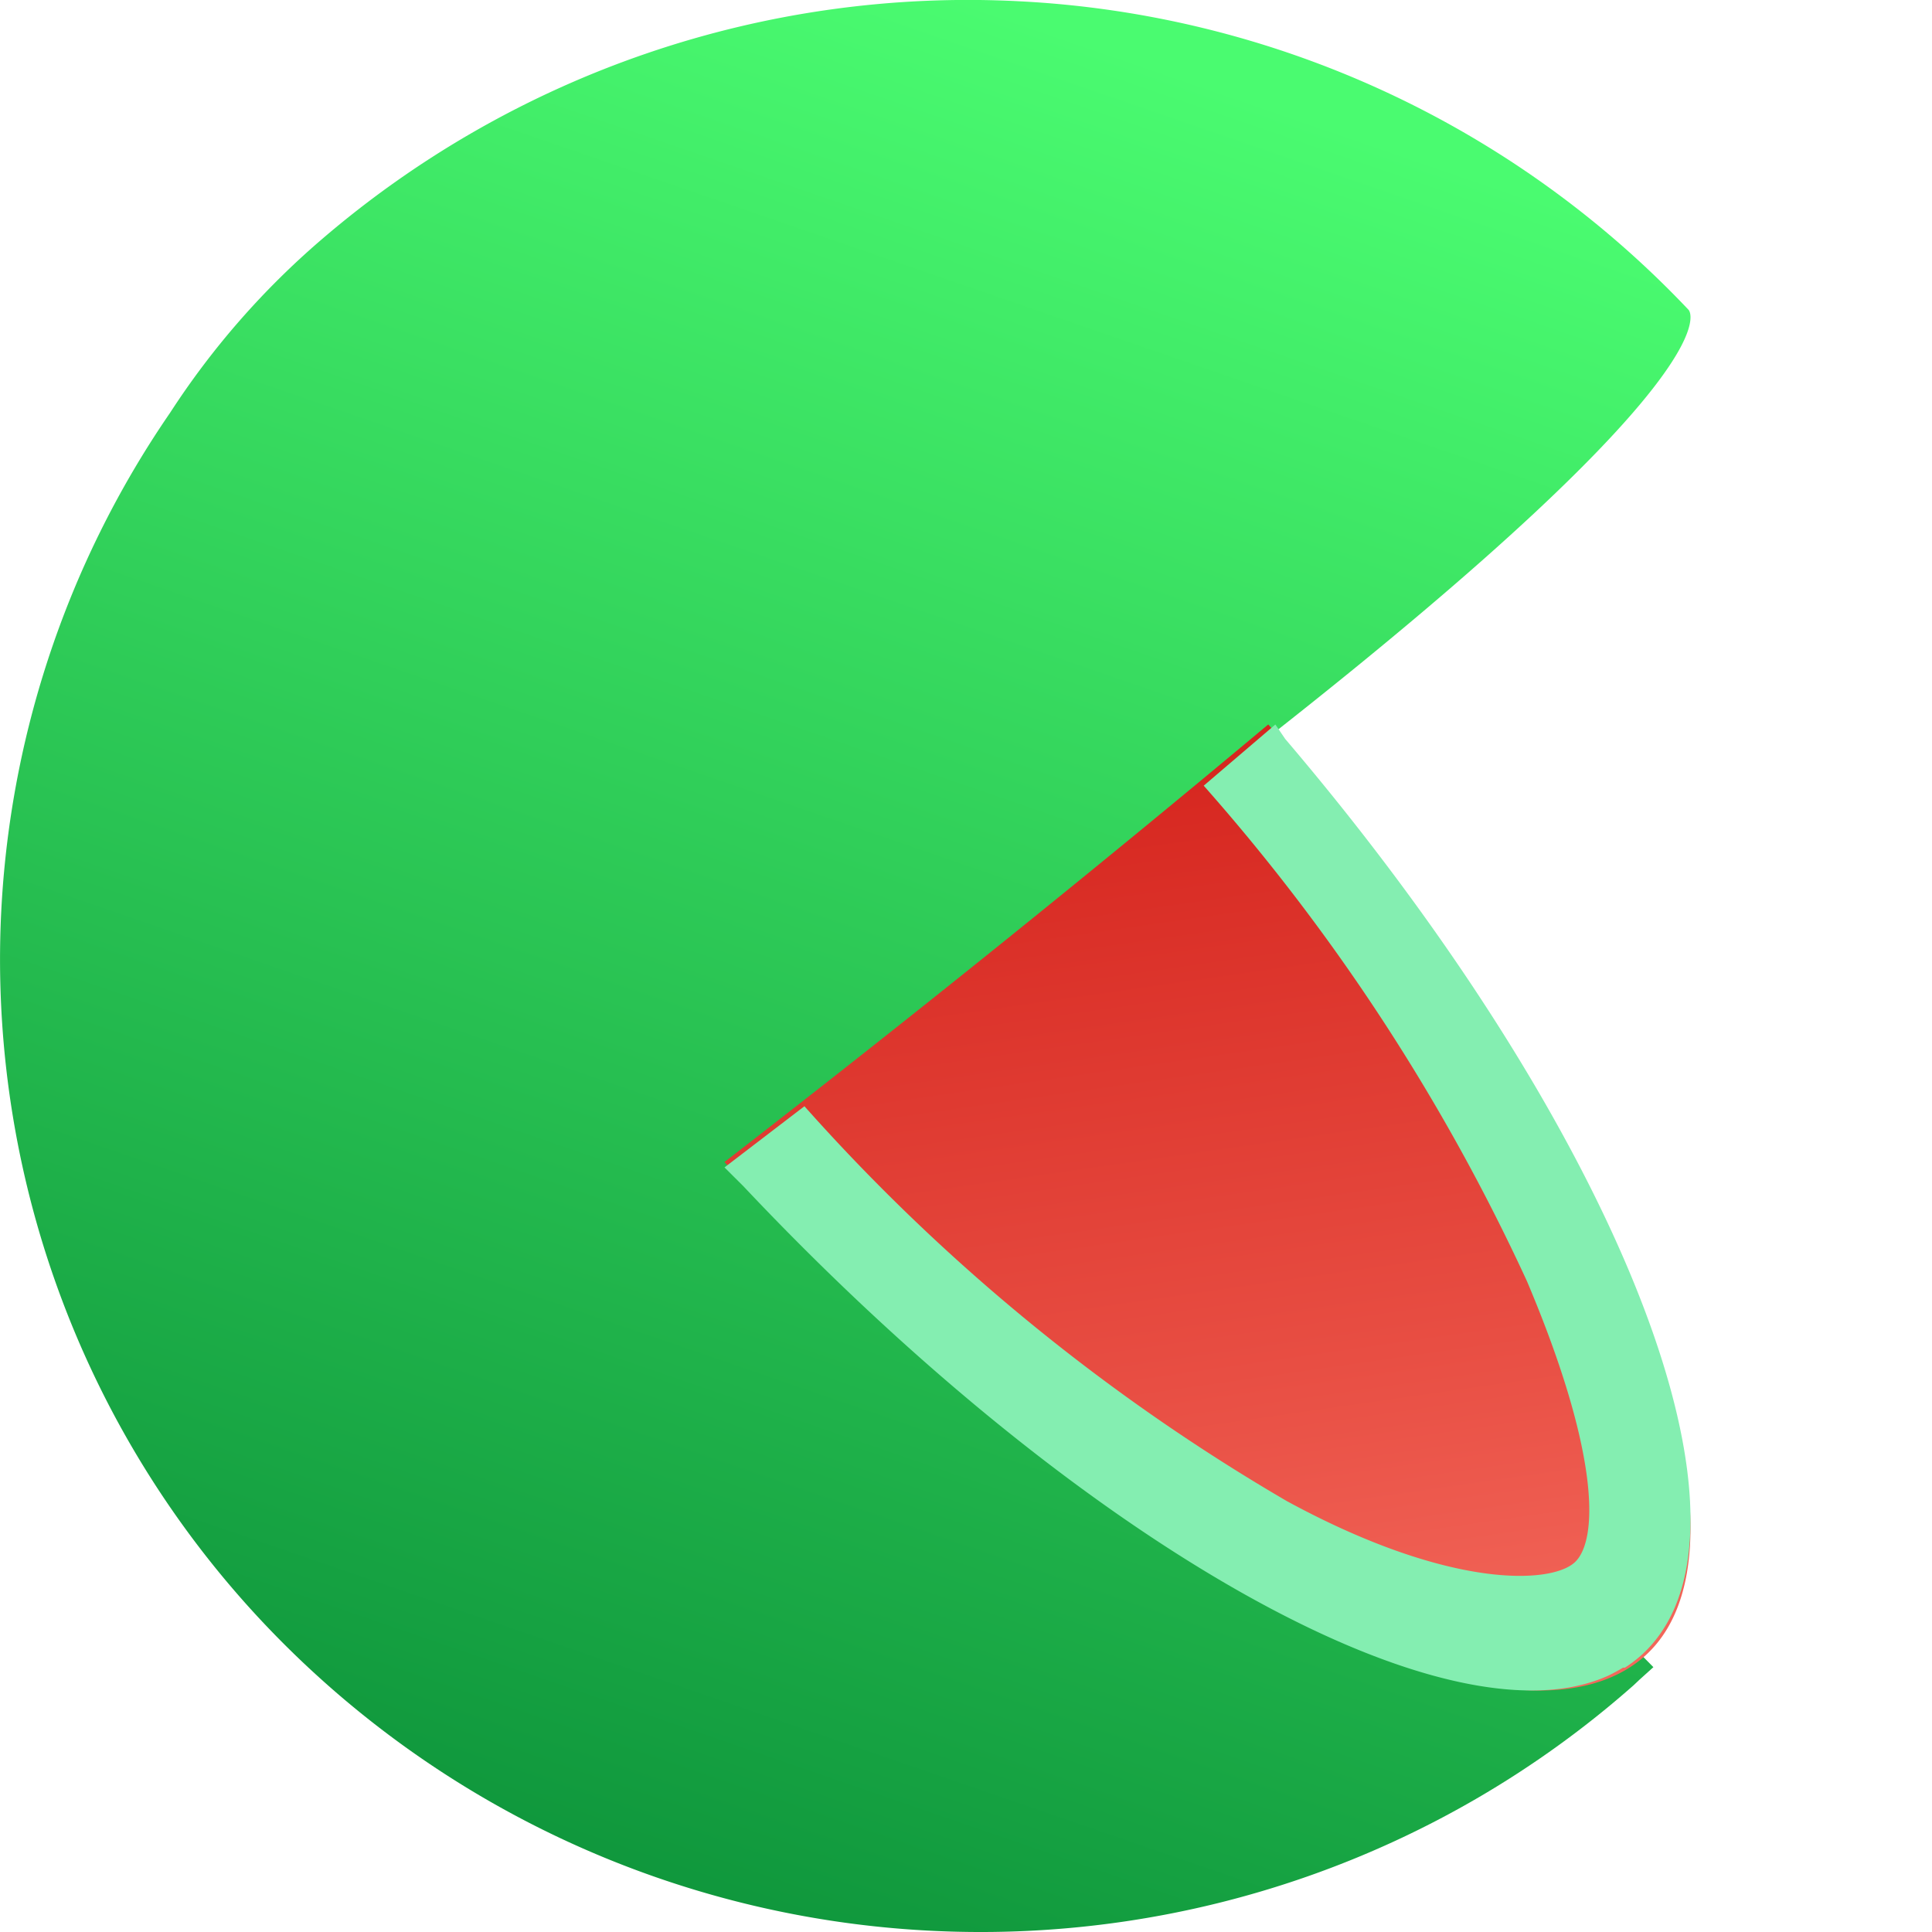
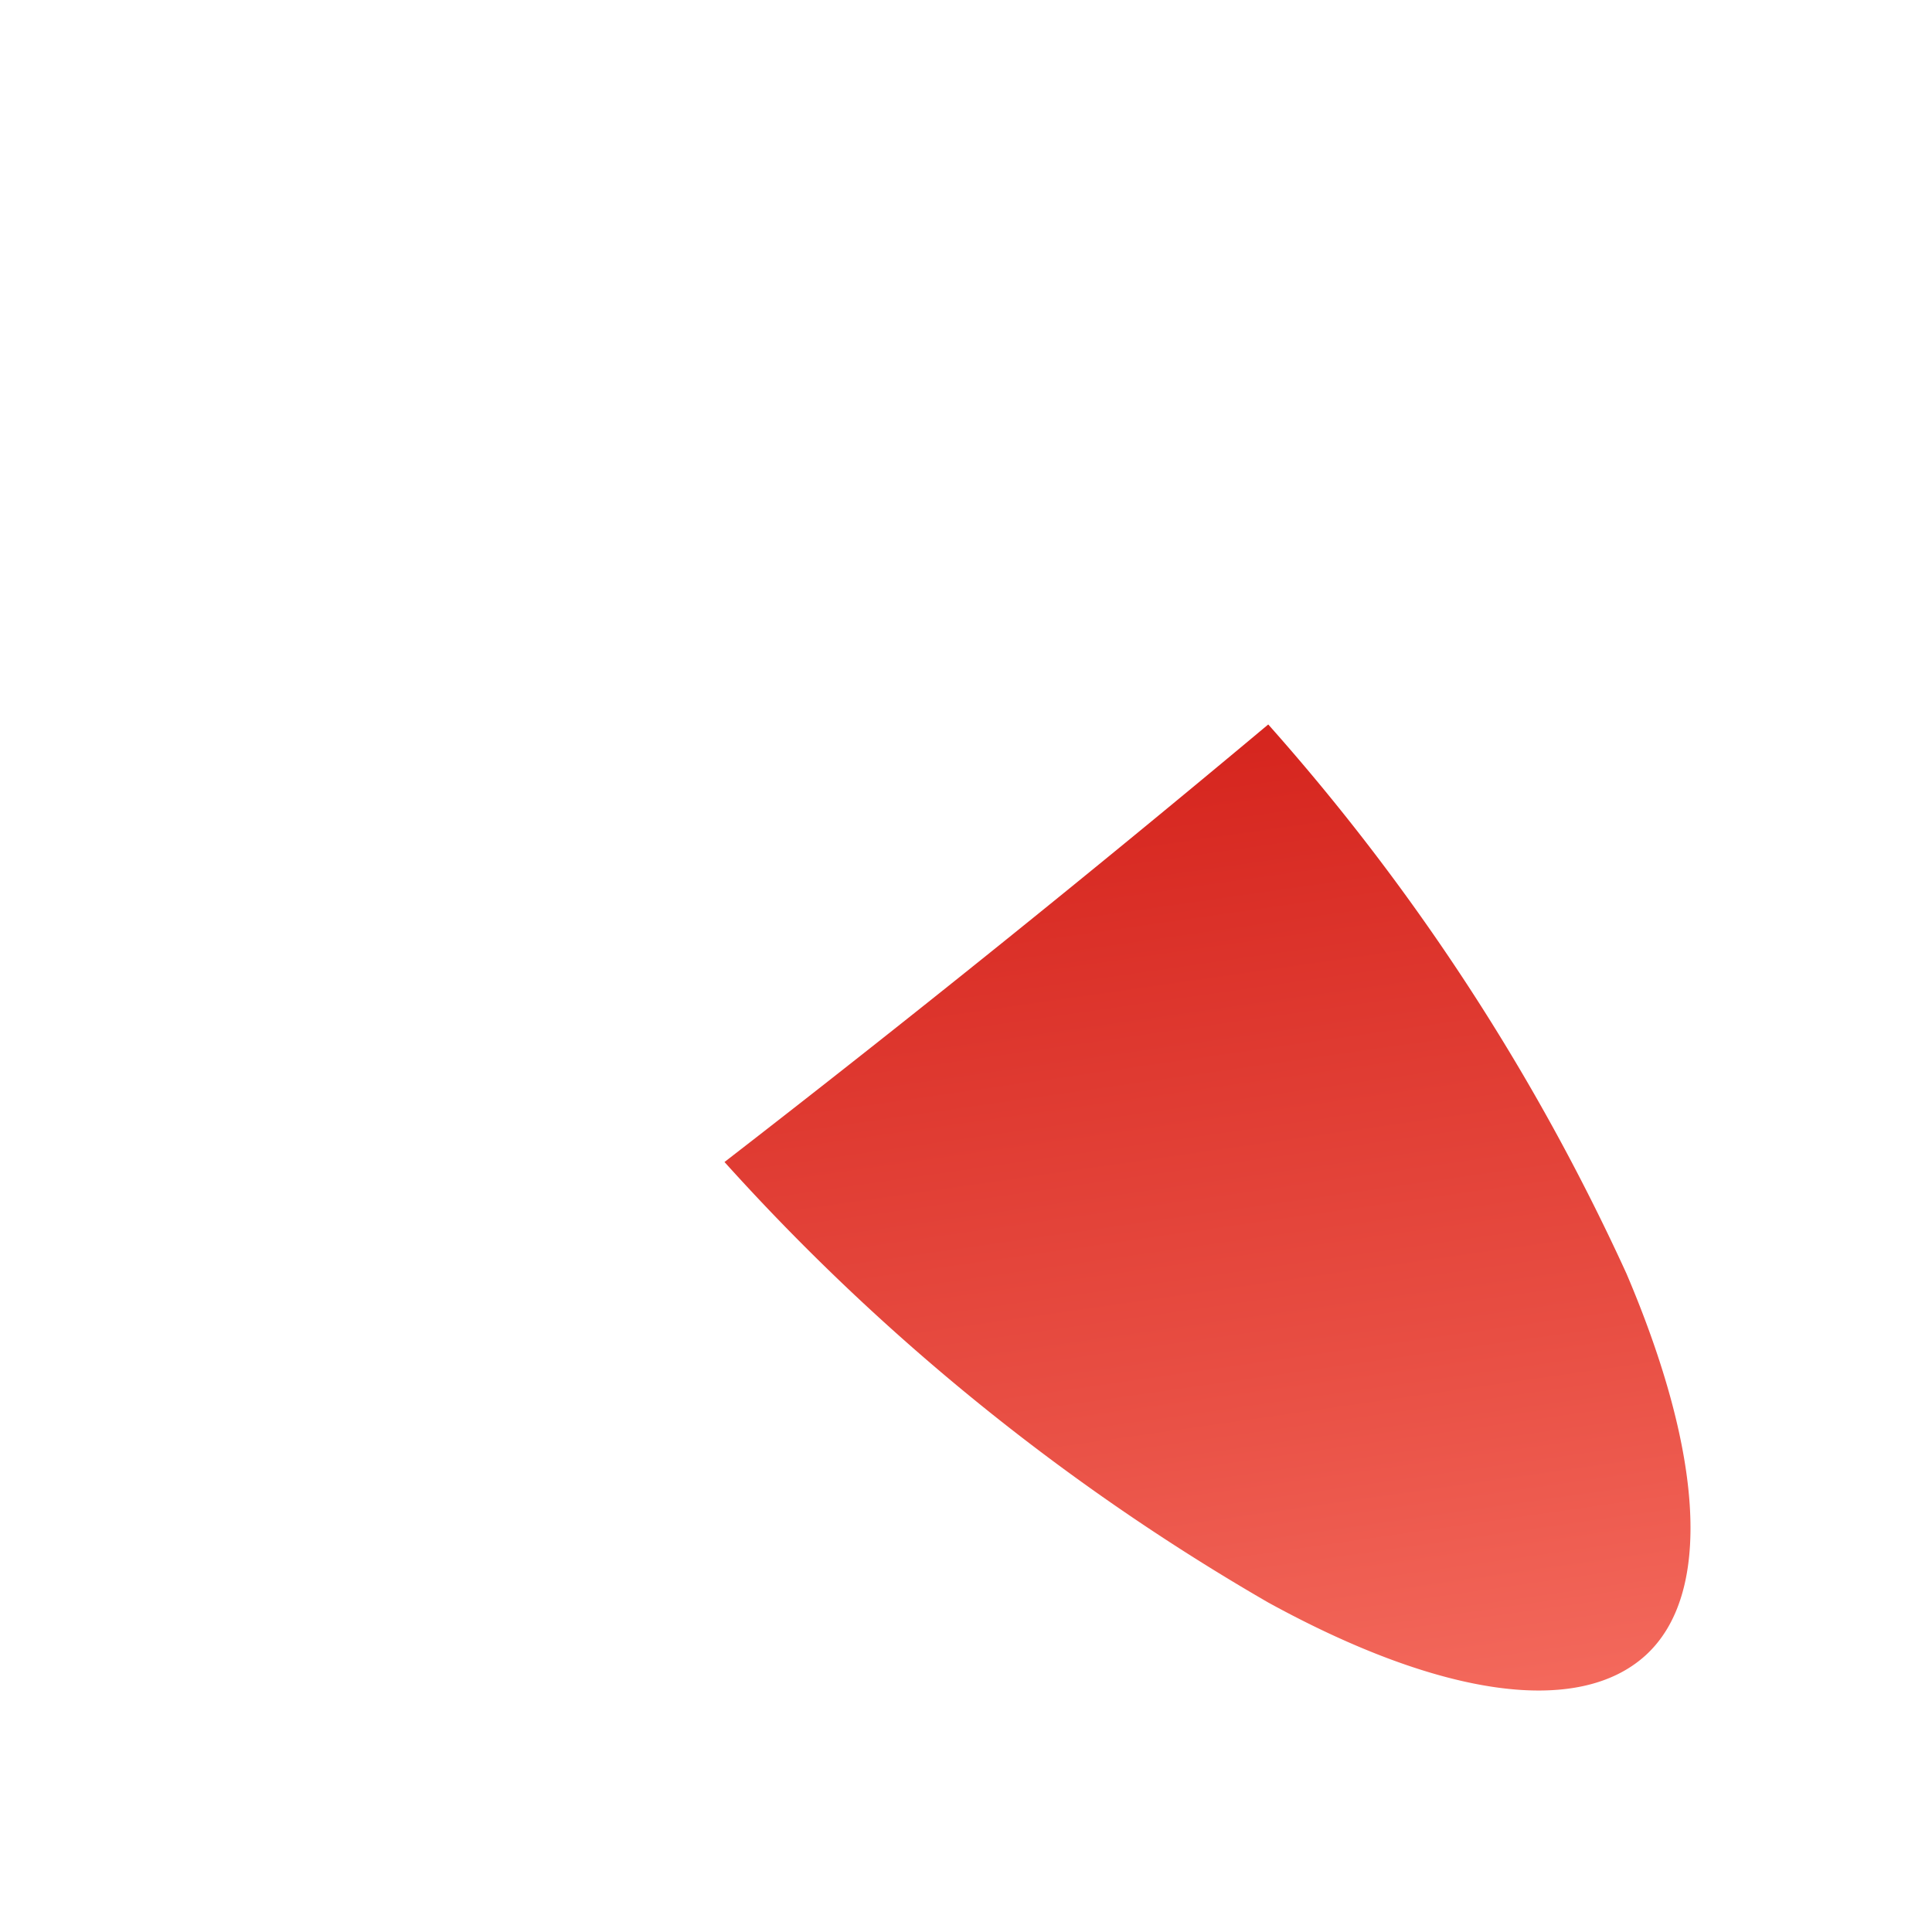
<svg xmlns="http://www.w3.org/2000/svg" width="24" height="24" fill="none" viewBox="0 0 24 24">
-   <path fill="url(&quot;#prefix__paint0_linear_6707_7915&quot;)" d="M19.5 19.655q.235-.186.461-.387c.008-.006-1.111-2.68-2.197-5.275-1.024-2.447-2.019-4.824-2.013-4.831 5.908-4.64 5.225-5.313 5.225-5.313A12.3 12.3 0 0 0 12.665.016a12.32 12.32 0 0 0-8.668 2.957 10 10 0 0 0-1.885 2.156 12 12 0 0 0-2.106 6.423 12.02 12.02 0 0 0 3.228 8.567 12.23 12.23 0 0 0 8.36 3.867c3.19.153 6.314-.943 8.698-3.05l.073-.069.174-.157z" />
  <path fill="url(&quot;#prefix__paint1_linear_6707_7915&quot;)" d="M15.754 9A227 227 0 0 1 9 14.435a27.8 27.8 0 0 0 6.758 5.474c2.162 1.185 3.853 1.407 4.682.656.828-.751.728-2.483-.235-4.743A27.4 27.4 0 0 0 15.755 9" />
-   <path fill="#84EEB1" d="m15.843 9-.89.76a25.2 25.2 0 0 1 4.016 6.157c.908 2.145.886 3.221.593 3.491s-1.556.338-3.575-.76a24.6 24.6 0 0 1-5.994-4.906l-.993.76.233.232c4.205 4.461 8.755 7.001 10.755 6.077q.09-.044.174-.095h.023q.116-.074.218-.167.108-.1.197-.22c1.307-1.761-.678-6.503-4.635-11.15z" />
  <defs>
    <linearGradient id="prefix__paint0_linear_6707_7915" x1="15.021" x2="7.068" y1="1.001" y2="24.066" gradientUnits="userSpaceOnUse">
      <stop stop-color="#4AFB70" />
      <stop offset="1" stop-color="#0D933A" />
    </linearGradient>
    <linearGradient id="prefix__paint1_linear_6707_7915" x1="16.741" x2="12.002" y1="29.374" y2="-3.753" gradientUnits="userSpaceOnUse">
      <stop offset="0.1" stop-color="#FF8475" />
      <stop offset="0.37" stop-color="#E84E43" />
      <stop offset="0.6" stop-color="#D6261F" />
      <stop offset="0.79" stop-color="#CC0E08" />
      <stop offset="0.9" stop-color="#C80500" />
    </linearGradient>
    <linearGradient id="prefix__paint0_linear_6707_7915" x1="15.021" x2="7.068" y1="1.001" y2="24.066" gradientUnits="userSpaceOnUse">
      <stop stop-color="#4AFB70" />
      <stop offset="1" stop-color="#0D933A" />
    </linearGradient>
    <linearGradient id="prefix__paint1_linear_6707_7915" x1="16.741" x2="12.002" y1="29.374" y2="-3.753" gradientUnits="userSpaceOnUse">
      <stop offset="0.1" stop-color="#FF8475" />
      <stop offset="0.37" stop-color="#E84E43" />
      <stop offset="0.6" stop-color="#D6261F" />
      <stop offset="0.79" stop-color="#CC0E08" />
      <stop offset="0.9" stop-color="#C80500" />
    </linearGradient>
  </defs>
</svg>